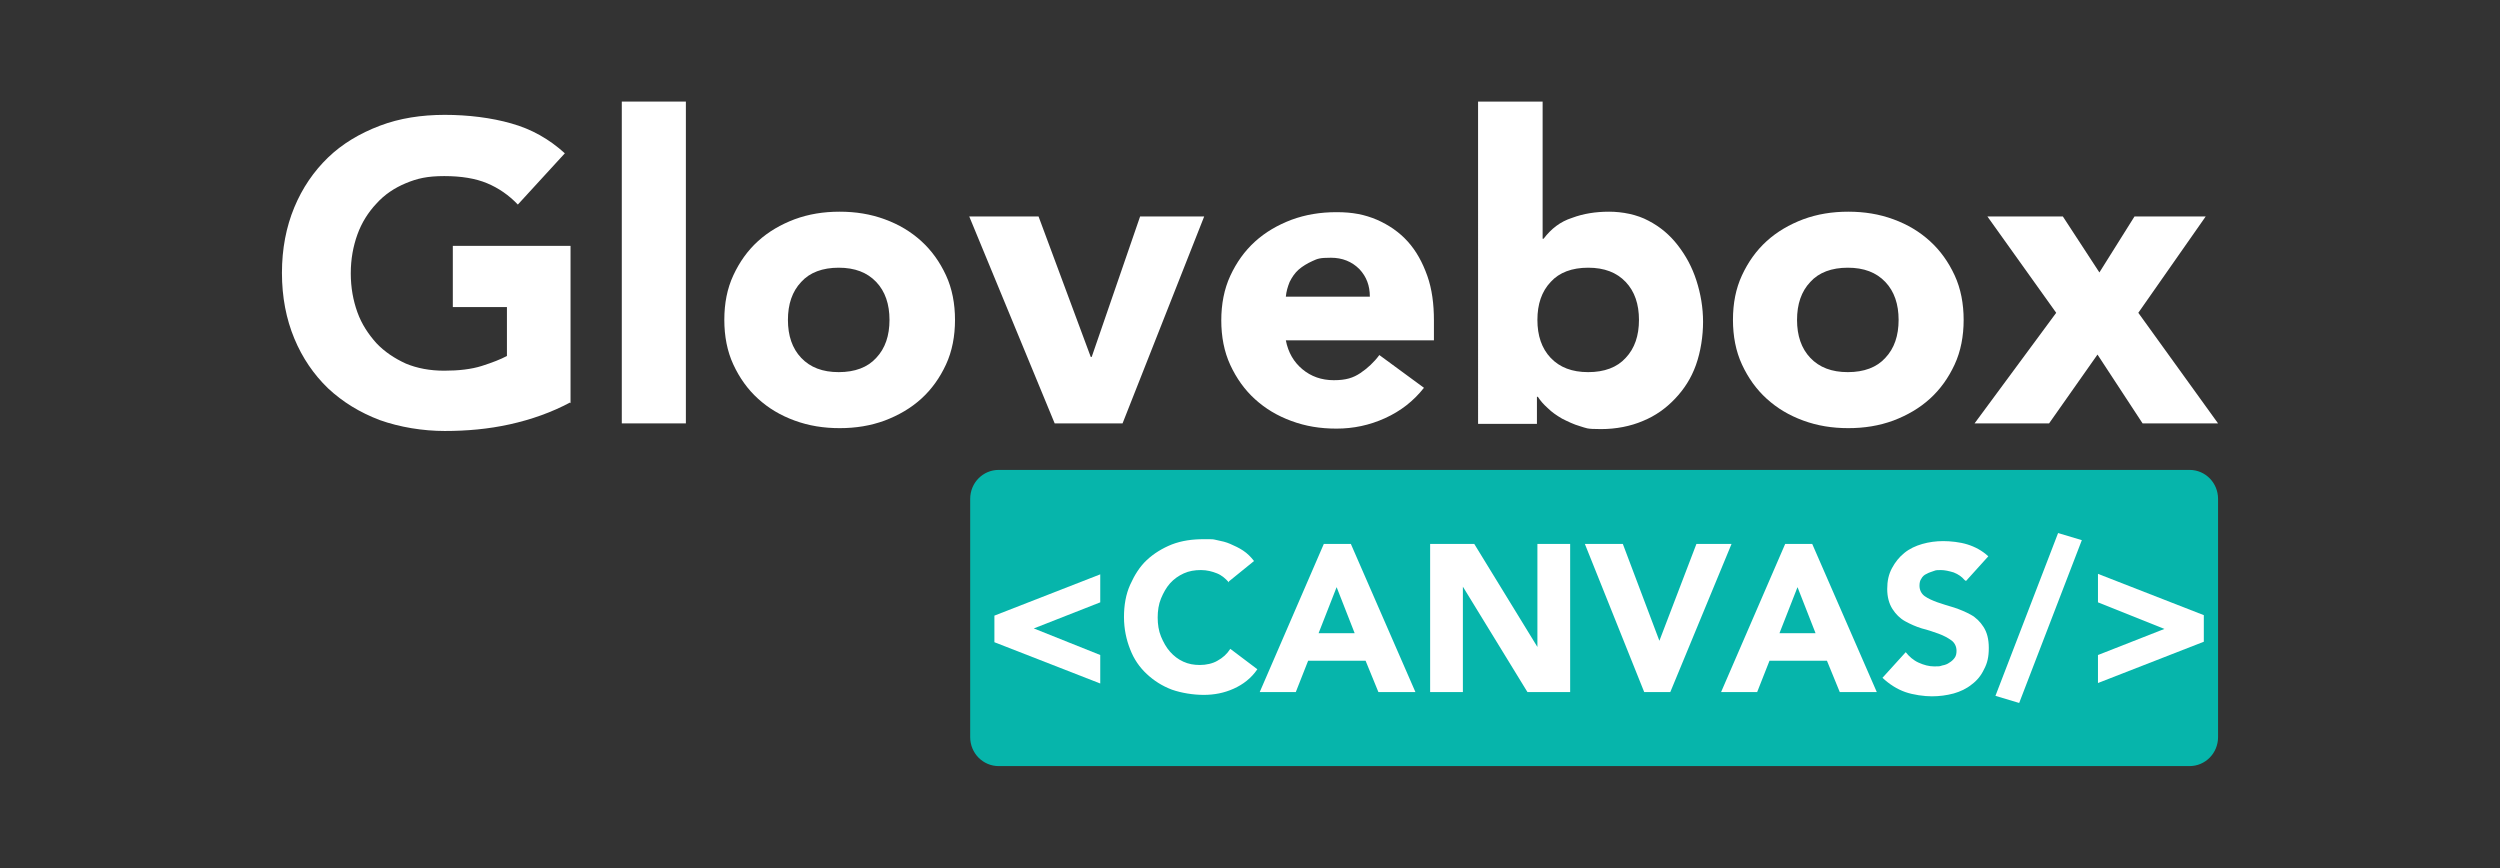
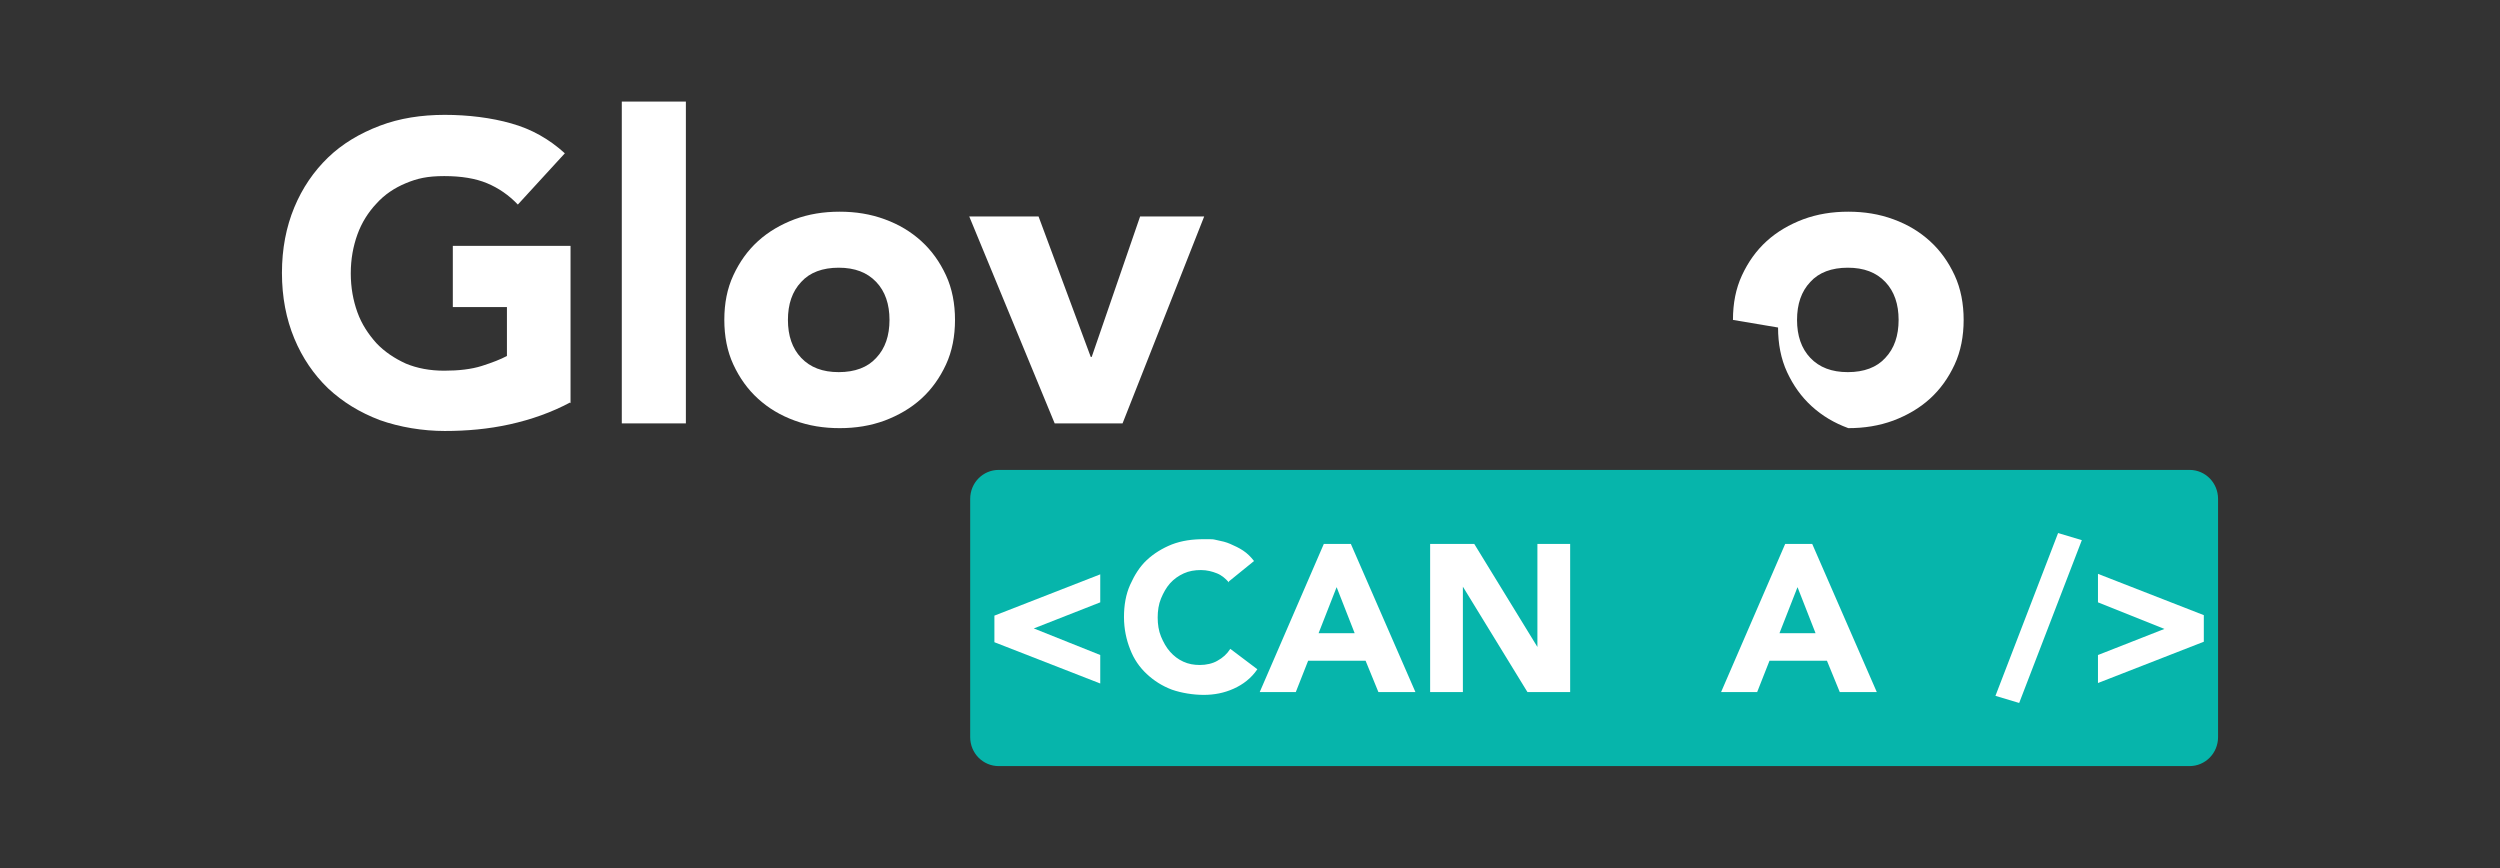
<svg xmlns="http://www.w3.org/2000/svg" id="Layer_1" data-name="Layer 1" viewBox="0 0 526.7 182.9">
  <rect x="0" y="0" width="526.7" height="182.9" fill="#333333" stroke="none" />
  <defs>
    <style>
      .cls-1 {
        fill: #fff;
      }

      .cls-2 {
        fill: #06b5ab;
      }
    </style>
  </defs>
  <path class="cls-2" d="M461.3,99h-250.9c-3.3,0-6,2.7-6,6.1v50.2c0,3.4,2.7,6.1,6,6.1h250.9c3.3,0,6-2.7,6-6.1v-50.2c0-3.4-2.7-6.1-6-6.1h0Z" />
  <g>
    <path class="cls-1" d="M120.3,84.7c-4.1,2.2-8.4,3.7-12.9,4.7-4.5,1-9.1,1.4-13.7,1.4s-9.5-.8-13.7-2.3c-4.2-1.6-7.8-3.8-10.9-6.7-3-2.9-5.4-6.4-7.1-10.5-1.7-4.1-2.6-8.7-2.6-13.8s.9-9.7,2.6-13.8c1.7-4.1,4.1-7.6,7.1-10.5,3-2.9,6.7-5.1,10.9-6.7,4.2-1.6,8.8-2.3,13.7-2.3s9.8.6,14,1.8c4.3,1.2,8,3.3,11.3,6.3l-9.9,10.8c-1.9-2-4.1-3.5-6.5-4.5-2.4-1-5.4-1.5-9-1.5s-5.7.5-8.1,1.5c-2.4,1-4.5,2.4-6.2,4.3-1.7,1.8-3.1,4-4,6.5-.9,2.5-1.4,5.2-1.4,8.2s.5,5.7,1.4,8.2c.9,2.5,2.3,4.6,4,6.5,1.7,1.8,3.8,3.2,6.2,4.3,2.4,1,5.1,1.5,8.1,1.5s5.7-.3,7.9-1c2.2-.7,4-1.4,5.3-2.1v-10.3h-11.4v-12.9h24.8v33.2Z" />
    <path class="cls-1" d="M131,21.4h13.5v67.8h-13.5V21.4Z" />
    <path class="cls-1" d="M152.6,67.4c0-3.5.6-6.6,1.9-9.4,1.3-2.8,3-5.2,5.2-7.2,2.2-2,4.8-3.5,7.7-4.6,3-1.1,6.1-1.6,9.5-1.6s6.5.5,9.5,1.6c3,1.1,5.5,2.6,7.7,4.6,2.2,2,3.9,4.4,5.2,7.2,1.3,2.8,1.9,6,1.9,9.4s-.6,6.6-1.9,9.4c-1.3,2.8-3,5.2-5.2,7.2-2.2,2-4.8,3.5-7.7,4.6-3,1.1-6.1,1.6-9.5,1.6s-6.5-.5-9.5-1.6c-3-1.1-5.5-2.6-7.7-4.6-2.2-2-3.9-4.4-5.2-7.2-1.3-2.8-1.9-6-1.9-9.4ZM166,67.4c0,3.3.9,6,2.8,8,1.9,2,4.5,3,7.9,3s6.1-1,7.9-3c1.9-2,2.8-4.7,2.8-8s-.9-6-2.8-8c-1.9-2-4.5-3-7.9-3s-6.1,1-7.9,3c-1.9,2-2.8,4.7-2.8,8Z" />
    <path class="cls-1" d="M204.3,45.6h14.5l11,29.6h.2l10.2-29.6h13.5l-17.2,43.6h-14.3l-18-43.6Z" />
-     <path class="cls-1" d="M300,81.7c-2.2,2.8-4.9,4.9-8.2,6.4-3.3,1.5-6.7,2.2-10.2,2.2s-6.5-.5-9.5-1.6c-3-1.1-5.5-2.6-7.7-4.6-2.2-2-3.9-4.4-5.2-7.2-1.3-2.8-1.9-6-1.9-9.4s.6-6.6,1.9-9.4c1.3-2.8,3-5.2,5.2-7.2,2.2-2,4.8-3.5,7.7-4.6,3-1.1,6.1-1.6,9.5-1.6s5.9.5,8.5,1.6c2.5,1.1,4.7,2.6,6.5,4.6,1.8,2,3.1,4.4,4.1,7.2,1,2.8,1.4,6,1.4,9.4v4.2h-31.2c.5,2.6,1.7,4.6,3.5,6.1,1.8,1.5,4,2.3,6.6,2.3s4.1-.5,5.6-1.5,2.9-2.3,4-3.8l9.4,6.9ZM288.6,62.5c0-2.3-.7-4.2-2.2-5.8-1.6-1.6-3.6-2.4-6-2.4s-2.8.2-3.9.7c-1.1.5-2.1,1.1-2.9,1.8-.8.7-1.4,1.6-1.9,2.6-.4,1-.7,2-.8,3.1h17.8Z" />
-     <path class="cls-1" d="M311.5,21.4h13.5v28.9h.2c1.6-2.1,3.5-3.6,6-4.4,2.4-.9,5-1.3,7.8-1.3s5.9.6,8.3,1.9c2.5,1.3,4.5,3,6.2,5.2,1.7,2.2,3,4.6,3.9,7.4.9,2.8,1.4,5.7,1.4,8.7s-.5,6.3-1.5,9.1c-1,2.8-2.5,5.1-4.4,7.1-1.9,2-4.1,3.6-6.8,4.7-2.6,1.1-5.6,1.7-8.8,1.7s-3-.2-4.4-.6c-1.4-.4-2.6-1-3.8-1.6-1.2-.7-2.2-1.4-3-2.2-.9-.8-1.6-1.6-2.1-2.4h-.2v5.7h-12.4V21.4ZM323.9,67.4c0,3.3.9,6,2.8,8,1.9,2,4.5,3,7.9,3s6.1-1,7.9-3c1.9-2,2.8-4.7,2.8-8s-.9-6-2.8-8c-1.9-2-4.5-3-7.9-3s-6.1,1-7.9,3c-1.9,2-2.8,4.7-2.8,8Z" />
-     <path class="cls-1" d="M365.1,67.4c0-3.5.6-6.6,1.9-9.4,1.3-2.8,3-5.2,5.2-7.2,2.2-2,4.8-3.5,7.7-4.6,3-1.1,6.1-1.6,9.5-1.6s6.5.5,9.5,1.6c3,1.1,5.5,2.6,7.7,4.6,2.2,2,3.9,4.4,5.2,7.2,1.3,2.8,1.9,6,1.9,9.4s-.6,6.6-1.9,9.4c-1.3,2.8-3,5.2-5.2,7.2-2.2,2-4.8,3.5-7.7,4.6-3,1.1-6.1,1.6-9.5,1.6s-6.5-.5-9.5-1.6c-3-1.1-5.5-2.6-7.7-4.6-2.2-2-3.9-4.4-5.2-7.2-1.3-2.8-1.9-6-1.9-9.4ZM378.6,67.4c0,3.3.9,6,2.8,8,1.9,2,4.5,3,7.9,3s6.1-1,7.9-3c1.9-2,2.8-4.7,2.8-8s-.9-6-2.8-8c-1.9-2-4.5-3-7.9-3s-6.1,1-7.9,3c-1.9,2-2.8,4.7-2.8,8Z" />
-     <path class="cls-1" d="M433.2,65.9l-14.5-20.3h15.9l7.7,11.8,7.4-11.8h15l-14.2,20.3,16.8,23.3h-15.9l-9.5-14.5-10.2,14.5h-15.7l17.2-23.3Z" />
+     <path class="cls-1" d="M365.1,67.4c0-3.5.6-6.6,1.9-9.4,1.3-2.8,3-5.2,5.2-7.2,2.2-2,4.8-3.5,7.7-4.6,3-1.1,6.1-1.6,9.5-1.6s6.5.5,9.5,1.6c3,1.1,5.5,2.6,7.7,4.6,2.2,2,3.9,4.4,5.2,7.2,1.3,2.8,1.9,6,1.9,9.4s-.6,6.6-1.9,9.4c-1.3,2.8-3,5.2-5.2,7.2-2.2,2-4.8,3.5-7.7,4.6-3,1.1-6.1,1.6-9.5,1.6c-3-1.1-5.5-2.6-7.7-4.6-2.2-2-3.9-4.4-5.2-7.2-1.3-2.8-1.9-6-1.9-9.4ZM378.6,67.4c0,3.3.9,6,2.8,8,1.9,2,4.5,3,7.9,3s6.1-1,7.9-3c1.9-2,2.8-4.7,2.8-8s-.9-6-2.8-8c-1.9-2-4.5-3-7.9-3s-6.1,1-7.9,3c-1.9,2-2.8,4.7-2.8,8Z" />
  </g>
  <g>
    <path class="cls-1" d="M231.8,126.9l-14,5.5h0c0,0,14,5.6,14,5.6v6l-22.3-8.7v-5.6l22.3-8.7v6Z" />
    <path class="cls-1" d="M258.9,122.7c-.7-.8-1.5-1.5-2.5-1.9-1-.4-2.1-.7-3.4-.7s-2.5.2-3.6.7c-1.1.5-2.1,1.2-2.9,2.1-.8.9-1.4,2-1.9,3.2-.5,1.2-.7,2.6-.7,4s.2,2.8.7,4c.5,1.2,1.1,2.3,1.9,3.2.8.9,1.7,1.6,2.8,2.1,1.1.5,2.2.7,3.5.7s2.7-.3,3.7-.9c1.1-.6,2-1.4,2.7-2.5l5.7,4.3c-1.3,1.9-3,3.2-5,4.1-2,.9-4.1,1.3-6.3,1.3s-4.7-.4-6.7-1.1c-2.1-.8-3.8-1.9-5.3-3.3-1.5-1.4-2.7-3.1-3.5-5.2-.8-2-1.3-4.3-1.3-6.8s.4-4.8,1.3-6.8,2-3.8,3.5-5.2c1.5-1.4,3.3-2.5,5.3-3.3,2.1-.8,4.3-1.1,6.7-1.1s1.8,0,2.8.2c1,.2,1.9.4,2.8.8.9.4,1.8.8,2.7,1.4.9.6,1.6,1.3,2.3,2.2l-5.3,4.3Z" />
    <path class="cls-1" d="M278.9,114.6h5.7l13.6,31.2h-7.8l-2.7-6.6h-12.1l-2.6,6.6h-7.6l13.5-31.2ZM281.6,123.7l-3.8,9.7h7.6l-3.8-9.7Z" />
    <path class="cls-1" d="M301.3,114.6h9.3l13.3,21.7h0v-21.7h6.9v31.2h-9l-13.6-22.2h0v22.2h-6.9v-31.2Z" />
-     <path class="cls-1" d="M334.1,114.6h7.8l7.7,20.4h0l7.8-20.4h7.4l-12.9,31.2h-5.5l-12.5-31.2Z" />
    <path class="cls-1" d="M376.1,114.6h5.7l13.6,31.2h-7.8l-2.7-6.6h-12.1l-2.6,6.6h-7.6l13.5-31.2ZM378.7,123.7l-3.8,9.7h7.6l-3.8-9.7Z" />
-     <path class="cls-1" d="M413.9,122.2c-.6-.7-1.3-1.2-2.3-1.6-1-.3-1.9-.5-2.7-.5s-1,0-1.5.2-1,.3-1.5.6c-.5.2-.9.6-1.1,1-.3.4-.4.9-.4,1.5,0,.9.4,1.7,1.1,2.2.7.5,1.6.9,2.7,1.3,1.1.4,2.2.7,3.5,1.1,1.2.4,2.4.9,3.5,1.5,1.1.6,2,1.5,2.7,2.6.7,1.1,1.1,2.5,1.1,4.4s-.3,3.2-1,4.5c-.6,1.3-1.5,2.4-2.6,3.2-1.1.9-2.4,1.5-3.8,1.9-1.5.4-3,.6-4.6.6s-3.9-.3-5.6-.9c-1.7-.6-3.3-1.6-4.8-3l4.9-5.4c.7.9,1.6,1.7,2.7,2.2,1.1.5,2.2.8,3.3.8s1.1,0,1.7-.2c.6-.1,1.1-.3,1.5-.6.5-.3.8-.6,1.1-1,.3-.4.4-.9.4-1.5,0-.9-.4-1.7-1.1-2.2-.7-.5-1.6-1-2.7-1.4-1.1-.4-2.3-.8-3.5-1.1-1.3-.4-2.4-.9-3.5-1.5-1.1-.6-2-1.5-2.7-2.6-.7-1.1-1.1-2.5-1.1-4.2s.3-3.1,1-4.4c.7-1.3,1.5-2.3,2.6-3.2s2.4-1.5,3.8-1.9c1.4-.4,2.9-.6,4.4-.6s3.5.2,5.1.7c1.6.5,3.1,1.3,4.4,2.5l-4.7,5.2Z" />
    <path class="cls-1" d="M433.6,112.3l5,1.5-13.2,34.3-5-1.5,13.2-34.3Z" />
    <path class="cls-1" d="M442,138l14-5.5h0c0,0-14-5.6-14-5.6v-6l22.3,8.7v5.6l-22.3,8.7v-6Z" />
  </g>
</svg>